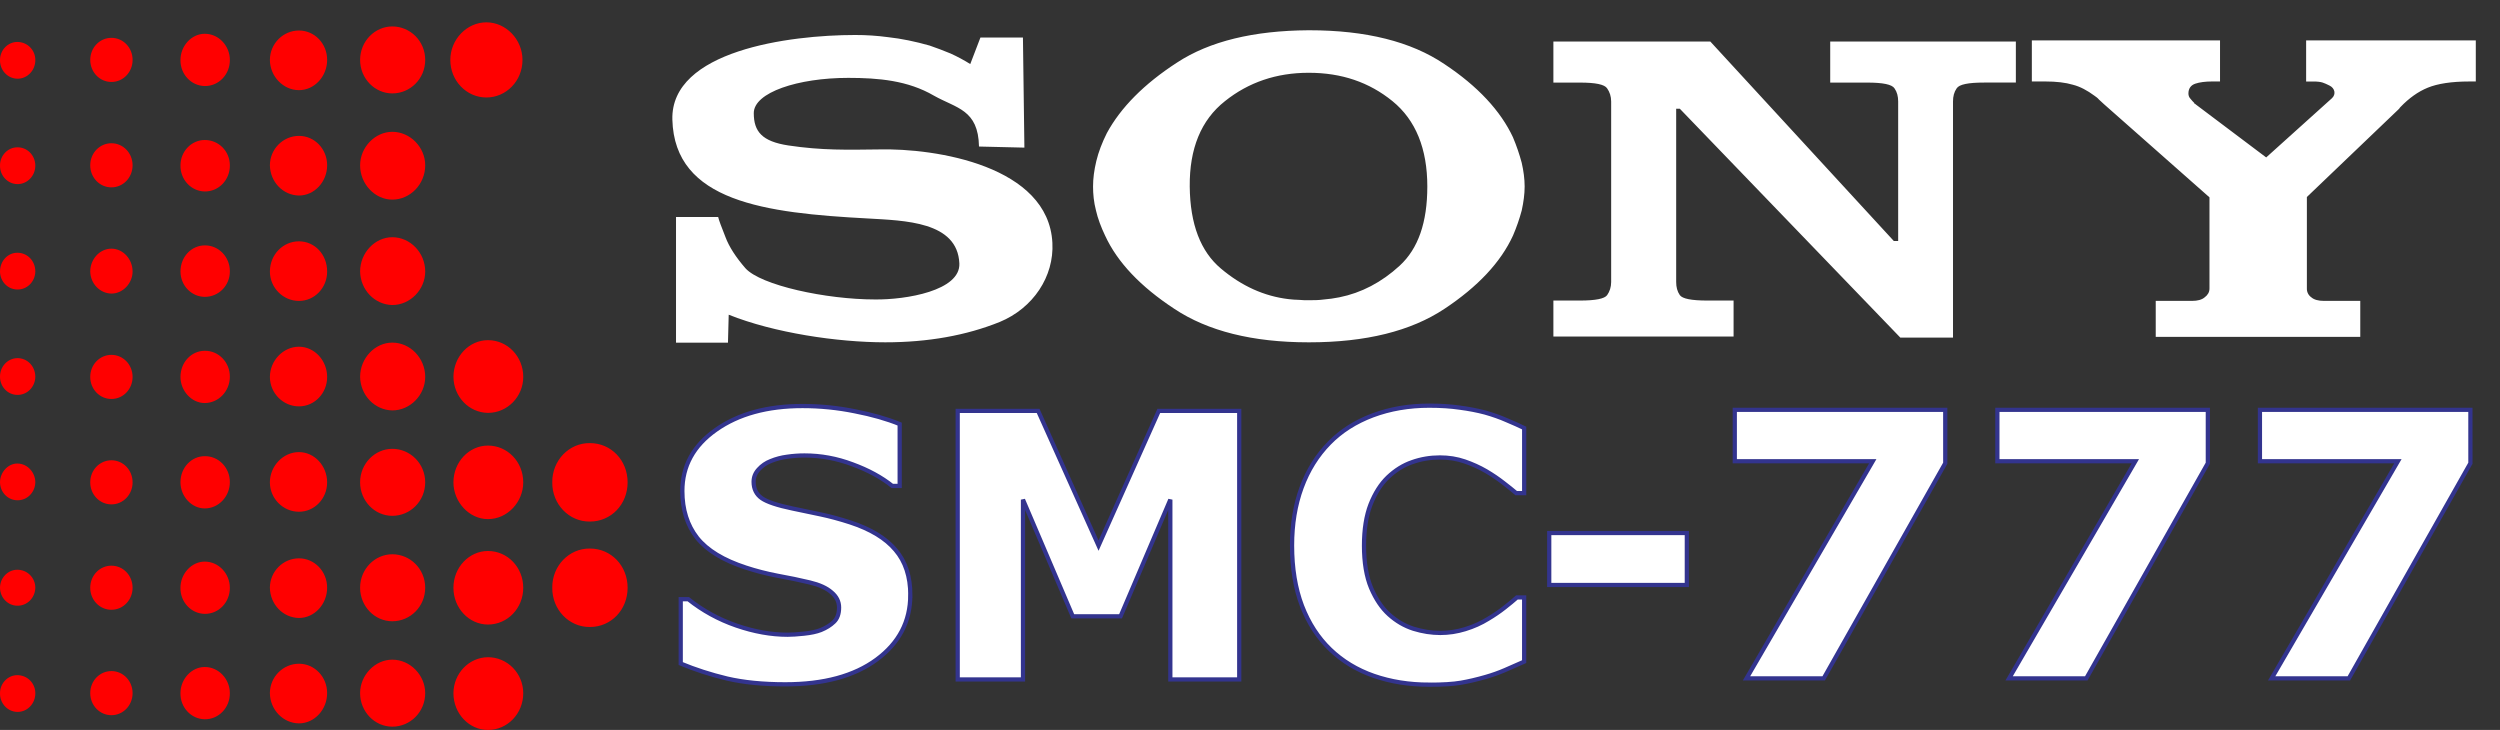
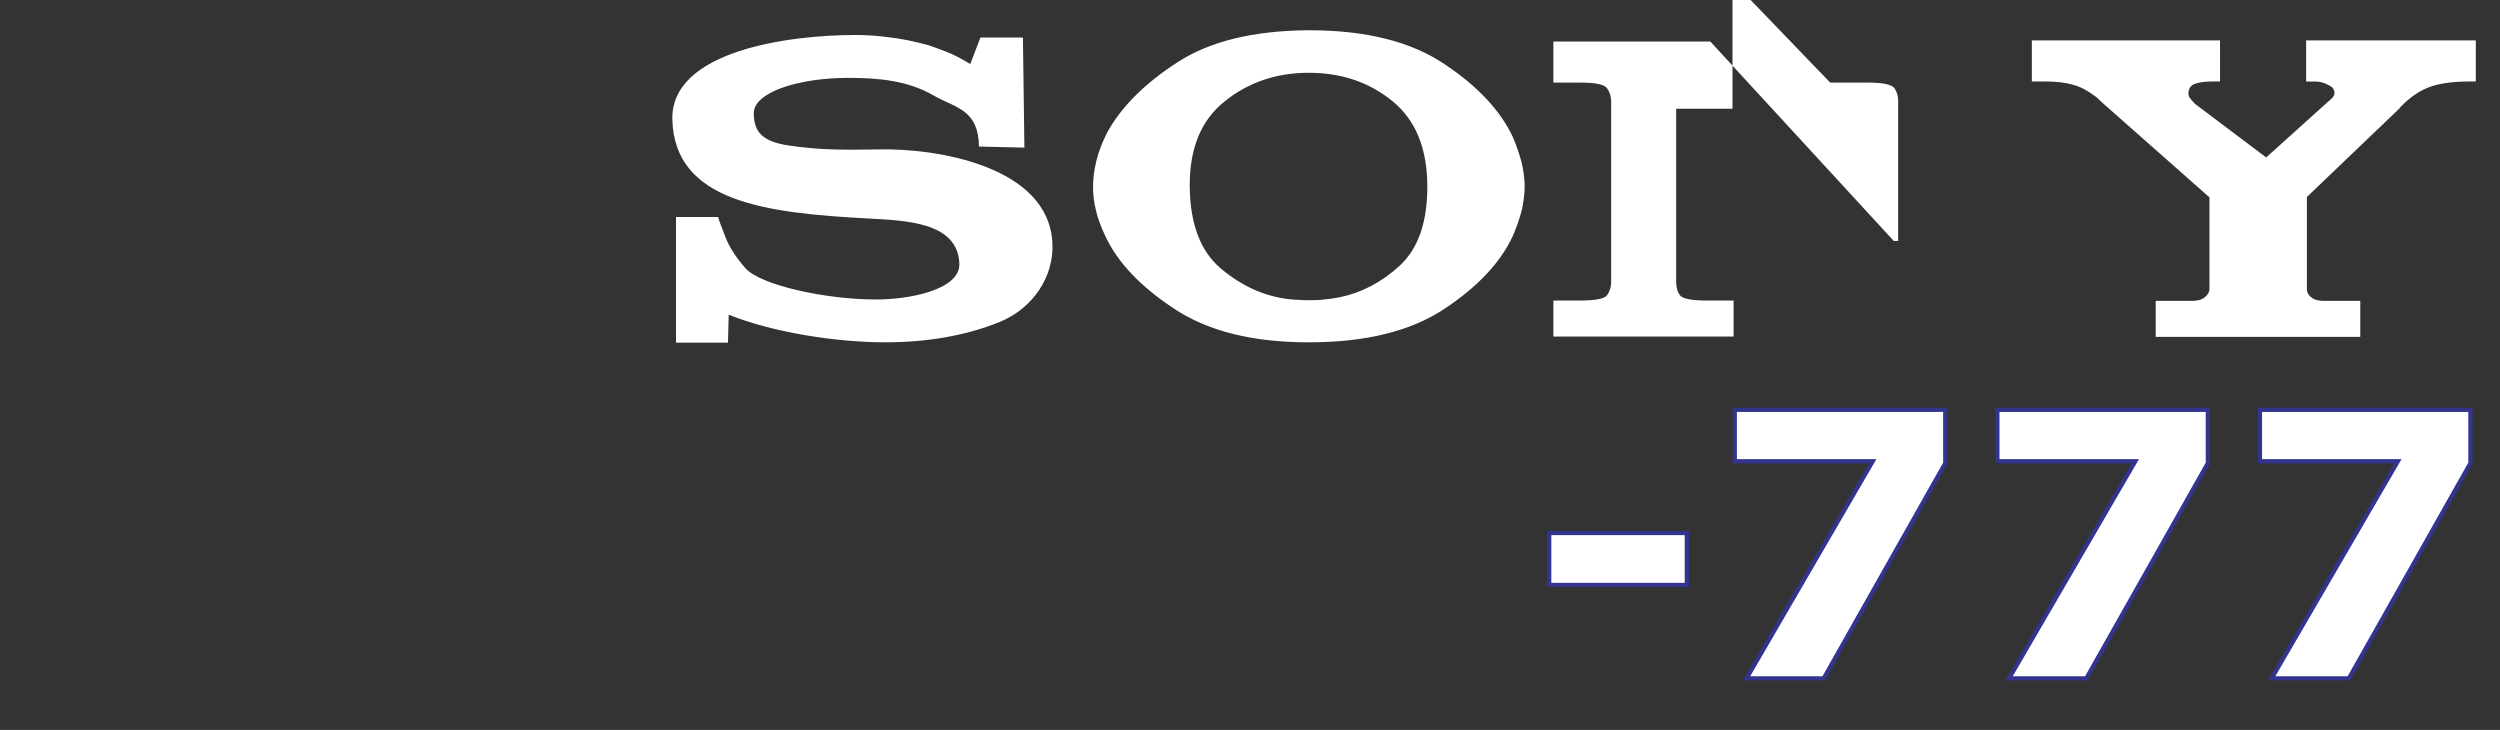
<svg xmlns="http://www.w3.org/2000/svg" xmlns:ns1="http://sodipodi.sourceforge.net/DTD/sodipodi-0.dtd" xmlns:ns2="http://www.inkscape.org/namespaces/inkscape" width="2022.841" height="590.616" viewBox="0 0 155.956 45.535" version="1.1" id="svg8" ns1:docname="smc777-w.svg" ns2:export-filename="smc777.svg" ns2:export-xdpi="96" ns2:export-ydpi="96" ns2:version="1.3 (0e150ed6c4, 2023-07-21)">
  <rect x="0" y="0" width="155.956" height="45.535" fill="#333333" stroke="none" />
  <ns1:namedview id="namedview11" pagecolor="#505050" bordercolor="#eeeeee" borderopacity="1" ns2:showpageshadow="0" ns2:pageopacity="0" ns2:pagecheckerboard="0" ns2:deskcolor="#505050" showgrid="false" ns2:zoom="0.61250479" ns2:cx="1604.0691" ns2:cy="296.32421" ns2:window-width="3080" ns2:window-height="1369" ns2:window-x="-8" ns2:window-y="-8" ns2:window-maximized="1" ns2:current-layer="svg8" />
  <defs id="defs12" />
-   <path d="m 54.796,9.322 c -1.904,0.023 -3.513,0.068 -5.621,-0.249 -1.631,-0.25 -2.153,-0.861 -2.153,-2.017 0,-1.292 2.765,-2.198 5.892,-2.198 1.881,0 3.717,0.159 5.348,1.11 1.406,0.793 2.765,0.861 2.81,3.173 l 2.832,0.068 -0.091,-6.867 h -2.652 l -0.634,1.654 c -0.393,-0.246 -0.802,-0.465 -1.224,-0.657 -0.433,-0.18 -0.871,-0.346 -1.315,-0.498 -0.884,-0.25 -1.744,-0.43 -2.584,-0.522 -0.683,-0.092 -1.372,-0.138 -2.062,-0.136 -4.102,0 -11.513,0.974 -11.399,5.28 0.137,5.122 5.802,5.824 12.17,6.164 2.311,0.137 5.621,0.182 5.734,2.81 0.069,1.7 -3.332,2.266 -5.257,2.244 -3.06,0 -7.139,-0.884 -8.091,-1.95 -0.59,-0.68 -1.019,-1.338 -1.246,-1.949 -0.25,-0.635 -0.408,-1.043 -0.453,-1.247 h -2.629 v 7.842 h 3.241 l 0.046,-1.745 c 2.832,1.133 6.776,1.722 9.767,1.722 2.675,0 5.054,-0.43 7.139,-1.269 2.085,-0.861 3.399,-2.833 3.286,-4.941 C 65.403,10.364 58.422,9.231 54.796,9.322 Z m 39.591,-0.748 c -0.77,-1.654 -2.199,-3.196 -4.284,-4.578 -2.085,-1.405 -4.894,-2.108 -8.43,-2.108 h -0.046 c -3.422,0.023 -6.164,0.68 -8.204,2.017 -2.063,1.337 -3.512,2.81 -4.374,4.397 -0.295,0.589 -0.522,1.178 -0.658,1.744 -0.136,0.566 -0.204,1.088 -0.204,1.586 0,0.476 0.046,0.974 0.182,1.496 0.113,0.498 0.317,1.042 0.567,1.564 0.77,1.676 2.221,3.195 4.328,4.578 2.085,1.383 4.873,2.085 8.362,2.085 h 0.046 c 3.535,0 6.345,-0.702 8.43,-2.085 2.085,-1.383 3.514,-2.901 4.284,-4.578 0.218,-0.508 0.4,-1.03 0.543,-1.564 0.114,-0.521 0.182,-1.02 0.182,-1.496 0,-0.475 -0.068,-0.974 -0.182,-1.473 -0.144,-0.54 -0.325,-1.07 -0.543,-1.585 z m -7.071,8 c -1.133,1.042 -2.402,1.7 -3.762,1.972 -0.34,0.068 -0.658,0.113 -0.974,0.137 -0.317,0.045 -0.635,0.045 -0.929,0.045 h -0.022 c -0.204,0 -0.385,0 -0.589,-0.022 -0.22,-0.004 -0.439,-0.02 -0.658,-0.046 -1.518,-0.181 -2.923,-0.815 -4.215,-1.904 -1.269,-1.064 -1.926,-2.765 -1.949,-5.122 -0.022,-2.357 0.703,-4.147 2.199,-5.326 1.473,-1.178 3.218,-1.768 5.212,-1.768 h 0.022 c 2.04,0 3.763,0.589 5.213,1.768 1.451,1.179 2.175,2.968 2.175,5.326 -7.4e-4,2.243 -0.567,3.875 -1.724,4.94 z M 143.862,2.523 v 2.561 h 0.43 c 0.567,0 0.681,0.091 1.021,0.25 0.34,0.159 0.43,0.544 0.159,0.793 l -4.102,3.694 -4.397,-3.309 c -0.021,-0.023 -0.045,-0.046 -0.068,-0.046 -0.023,0 -0.023,-0.022 -0.023,-0.046 -0.068,-0.068 -0.159,-0.158 -0.227,-0.249 -0.09,-0.09 -0.139,-0.212 -0.136,-0.34 0,-0.317 0.159,-0.521 0.431,-0.612 0.271,-0.091 0.634,-0.137 1.042,-0.137 h 0.498 v -2.561 h -11.739 v 2.561 h 0.839 c 0.679,0 1.269,0.068 1.721,0.204 0.454,0.114 0.907,0.362 1.338,0.68 0.091,0.068 0.203,0.136 0.294,0.249 0.091,0.091 0.182,0.159 0.295,0.272 l 6.594,5.824 v 5.689 c 0,0.227 -0.112,0.407 -0.294,0.543 -0.182,0.159 -0.453,0.227 -0.793,0.227 h -2.266 v 2.243 h 12.76 v -2.243 h -2.266 c -0.34,0 -0.613,-0.068 -0.793,-0.227 -0.176,-0.124 -0.278,-0.328 -0.272,-0.543 v -5.711 l 5.757,-5.507 c 0.021,-0.046 0.068,-0.091 0.089,-0.113 0.522,-0.544 1.089,-0.952 1.7,-1.201 0.613,-0.249 1.473,-0.385 2.584,-0.385 h 0.408 V 2.521 H 143.862 Z m -29.69,2.629 h 2.313 c 0.974,0 1.541,0.113 1.7,0.362 0.159,0.227 0.227,0.498 0.227,0.816 v 8.703 h -0.272 L 106.694,2.591 h -9.79 v 2.561 h 1.654 c 0.974,0 1.541,0.113 1.7,0.362 0.159,0.227 0.25,0.498 0.25,0.816 V 17.594 c 0,0.317 -0.091,0.589 -0.25,0.815 -0.159,0.227 -0.725,0.34 -1.7,0.34 h -1.654 v 2.243 h 11.241 v -2.243 h -1.631 c -0.998,0 -1.564,-0.113 -1.723,-0.34 -0.159,-0.227 -0.227,-0.498 -0.227,-0.815 v -0.046 -10.765 h 0.227 l 13.756,14.278 h 3.286 v -14.641 -0.045 -0.046 c 0,-0.317 0.069,-0.589 0.228,-0.816 0.159,-0.25 0.723,-0.362 1.722,-0.362 h 1.971 v -2.561 h -11.581 v 2.561 z" fill="#33348e" id="path4" style="stroke-width:0.738;fill:#ffffff" />
+   <path d="m 54.796,9.322 c -1.904,0.023 -3.513,0.068 -5.621,-0.249 -1.631,-0.25 -2.153,-0.861 -2.153,-2.017 0,-1.292 2.765,-2.198 5.892,-2.198 1.881,0 3.717,0.159 5.348,1.11 1.406,0.793 2.765,0.861 2.81,3.173 l 2.832,0.068 -0.091,-6.867 h -2.652 l -0.634,1.654 c -0.393,-0.246 -0.802,-0.465 -1.224,-0.657 -0.433,-0.18 -0.871,-0.346 -1.315,-0.498 -0.884,-0.25 -1.744,-0.43 -2.584,-0.522 -0.683,-0.092 -1.372,-0.138 -2.062,-0.136 -4.102,0 -11.513,0.974 -11.399,5.28 0.137,5.122 5.802,5.824 12.17,6.164 2.311,0.137 5.621,0.182 5.734,2.81 0.069,1.7 -3.332,2.266 -5.257,2.244 -3.06,0 -7.139,-0.884 -8.091,-1.95 -0.59,-0.68 -1.019,-1.338 -1.246,-1.949 -0.25,-0.635 -0.408,-1.043 -0.453,-1.247 h -2.629 v 7.842 h 3.241 l 0.046,-1.745 c 2.832,1.133 6.776,1.722 9.767,1.722 2.675,0 5.054,-0.43 7.139,-1.269 2.085,-0.861 3.399,-2.833 3.286,-4.941 C 65.403,10.364 58.422,9.231 54.796,9.322 Z m 39.591,-0.748 c -0.77,-1.654 -2.199,-3.196 -4.284,-4.578 -2.085,-1.405 -4.894,-2.108 -8.43,-2.108 h -0.046 c -3.422,0.023 -6.164,0.68 -8.204,2.017 -2.063,1.337 -3.512,2.81 -4.374,4.397 -0.295,0.589 -0.522,1.178 -0.658,1.744 -0.136,0.566 -0.204,1.088 -0.204,1.586 0,0.476 0.046,0.974 0.182,1.496 0.113,0.498 0.317,1.042 0.567,1.564 0.77,1.676 2.221,3.195 4.328,4.578 2.085,1.383 4.873,2.085 8.362,2.085 h 0.046 c 3.535,0 6.345,-0.702 8.43,-2.085 2.085,-1.383 3.514,-2.901 4.284,-4.578 0.218,-0.508 0.4,-1.03 0.543,-1.564 0.114,-0.521 0.182,-1.02 0.182,-1.496 0,-0.475 -0.068,-0.974 -0.182,-1.473 -0.144,-0.54 -0.325,-1.07 -0.543,-1.585 z m -7.071,8 c -1.133,1.042 -2.402,1.7 -3.762,1.972 -0.34,0.068 -0.658,0.113 -0.974,0.137 -0.317,0.045 -0.635,0.045 -0.929,0.045 h -0.022 c -0.204,0 -0.385,0 -0.589,-0.022 -0.22,-0.004 -0.439,-0.02 -0.658,-0.046 -1.518,-0.181 -2.923,-0.815 -4.215,-1.904 -1.269,-1.064 -1.926,-2.765 -1.949,-5.122 -0.022,-2.357 0.703,-4.147 2.199,-5.326 1.473,-1.178 3.218,-1.768 5.212,-1.768 h 0.022 c 2.04,0 3.763,0.589 5.213,1.768 1.451,1.179 2.175,2.968 2.175,5.326 -7.4e-4,2.243 -0.567,3.875 -1.724,4.94 z M 143.862,2.523 v 2.561 h 0.43 c 0.567,0 0.681,0.091 1.021,0.25 0.34,0.159 0.43,0.544 0.159,0.793 l -4.102,3.694 -4.397,-3.309 c -0.021,-0.023 -0.045,-0.046 -0.068,-0.046 -0.023,0 -0.023,-0.022 -0.023,-0.046 -0.068,-0.068 -0.159,-0.158 -0.227,-0.249 -0.09,-0.09 -0.139,-0.212 -0.136,-0.34 0,-0.317 0.159,-0.521 0.431,-0.612 0.271,-0.091 0.634,-0.137 1.042,-0.137 h 0.498 v -2.561 h -11.739 v 2.561 h 0.839 c 0.679,0 1.269,0.068 1.721,0.204 0.454,0.114 0.907,0.362 1.338,0.68 0.091,0.068 0.203,0.136 0.294,0.249 0.091,0.091 0.182,0.159 0.295,0.272 l 6.594,5.824 v 5.689 c 0,0.227 -0.112,0.407 -0.294,0.543 -0.182,0.159 -0.453,0.227 -0.793,0.227 h -2.266 v 2.243 h 12.76 v -2.243 h -2.266 c -0.34,0 -0.613,-0.068 -0.793,-0.227 -0.176,-0.124 -0.278,-0.328 -0.272,-0.543 v -5.711 l 5.757,-5.507 c 0.021,-0.046 0.068,-0.091 0.089,-0.113 0.522,-0.544 1.089,-0.952 1.7,-1.201 0.613,-0.249 1.473,-0.385 2.584,-0.385 h 0.408 V 2.521 H 143.862 Z m -29.69,2.629 h 2.313 c 0.974,0 1.541,0.113 1.7,0.362 0.159,0.227 0.227,0.498 0.227,0.816 v 8.703 h -0.272 L 106.694,2.591 h -9.79 v 2.561 h 1.654 c 0.974,0 1.541,0.113 1.7,0.362 0.159,0.227 0.25,0.498 0.25,0.816 V 17.594 c 0,0.317 -0.091,0.589 -0.25,0.815 -0.159,0.227 -0.725,0.34 -1.7,0.34 h -1.654 v 2.243 h 11.241 v -2.243 h -1.631 c -0.998,0 -1.564,-0.113 -1.723,-0.34 -0.159,-0.227 -0.227,-0.498 -0.227,-0.815 v -0.046 -10.765 h 0.227 h 3.286 v -14.641 -0.045 -0.046 c 0,-0.317 0.069,-0.589 0.228,-0.816 0.159,-0.25 0.723,-0.362 1.722,-0.362 h 1.971 v -2.561 h -11.581 v 2.561 z" fill="#33348e" id="path4" style="stroke-width:0.738;fill:#ffffff" />
  <g id="g1" transform="matrix(0.909,0,0,0.909,2.466,4)" style="fill:#ffffff">
    <path d="m 113.05,35.743 h -9.443 v -3.564 h 9.443 z m 17.735,-8.354 -8.342,14.765 h -5.297 l 8.663,-14.901 h -9.468 v -3.527 h 14.443 z m 18.02,0 -8.341,14.765 h -5.297 l 8.663,-14.901 h -9.468 v -3.527 h 14.443 z m 18.02,0 -8.342,14.765 h -5.297 l 8.663,-14.901 h -9.468 v -3.527 h 14.443 z" id="text954" style="font-weight:bold;font-size:25.346px;font-family:Play;-inkscape-font-specification:'Play, Bold';fill:#ffffff;stroke:#33348e;stroke-width:0.29" aria-label="-777" />
-     <path d="m 59.758,36.435 q 0,2.723 -2.314,4.431 -2.302,1.696 -6.262,1.696 -2.29,0 -3.997,-0.396 -1.696,-0.408 -3.181,-1.027 v -4.418 h 0.52 q 1.473,1.176 3.292,1.807 1.832,0.631 3.515,0.631 0.433,0 1.139,-0.074 0.705,-0.074 1.151,-0.248 0.545,-0.223 0.891,-0.557 0.359,-0.334 0.359,-0.99 0,-0.606 -0.52,-1.04 -0.507,-0.446 -1.498,-0.681 -1.04,-0.248 -2.203,-0.458 -1.151,-0.223 -2.166,-0.557 -2.327,-0.755 -3.354,-2.042 -1.015,-1.299 -1.015,-3.218 0,-2.574 2.302,-4.196 2.314,-1.634 5.941,-1.634 1.819,0 3.589,0.359 1.782,0.347 3.082,0.879 v 4.245 h -0.507 q -1.114,-0.891 -2.735,-1.485 -1.609,-0.606 -3.292,-0.606 -0.594,0 -1.188,0.087 -0.582,0.074 -1.126,0.297 -0.483,0.186 -0.829,0.569 -0.347,0.371 -0.347,0.854 0,0.73 0.557,1.126 0.557,0.384 2.104,0.705 1.015,0.21 1.943,0.408 0.941,0.198 2.017,0.545 2.116,0.693 3.119,1.894 1.015,1.188 1.015,3.094 z M 82.332,42.227 H 77.604 V 29.888 l -3.416,8.007 h -3.28 l -3.416,-8.007 V 42.227 H 63.012 V 23.799 h 5.52 l 4.146,9.245 4.134,-9.245 h 5.52 z m 13.032,0.359 q -2.054,0 -3.799,-0.606 -1.733,-0.606 -2.983,-1.807 -1.25,-1.2 -1.943,-2.995 -0.681,-1.795 -0.681,-4.146 0,-2.191 0.656,-3.973 0.656,-1.782 1.906,-3.057 1.2,-1.225 2.97,-1.894 1.782,-0.668 3.886,-0.668 1.163,0 2.092,0.136 0.941,0.124 1.733,0.334 0.829,0.235 1.498,0.532 0.681,0.285 1.188,0.532 v 4.468 h -0.545 q -0.347,-0.297 -0.879,-0.705 -0.52,-0.408 -1.188,-0.804 -0.681,-0.396 -1.473,-0.668 -0.792,-0.272 -1.696,-0.272 -1.002,0 -1.906,0.322 -0.903,0.309 -1.671,1.04 -0.73,0.705 -1.188,1.869 -0.446,1.163 -0.446,2.822 0,1.733 0.483,2.896 0.495,1.163 1.238,1.832 0.755,0.681 1.683,0.978 0.928,0.285 1.832,0.285 0.866,0 1.708,-0.26 0.854,-0.26 1.572,-0.705 0.606,-0.359 1.126,-0.767 0.52,-0.408 0.854,-0.705 h 0.495 v 4.406 q -0.693,0.309 -1.324,0.582 -0.631,0.272 -1.324,0.47 -0.903,0.26 -1.696,0.396 -0.792,0.136 -2.178,0.136 z" id="text398" style="font-weight:bold;font-size:25.346px;font-family:Play;-inkscape-font-specification:'Play, Bold';fill:#ffffff;stroke:#33348e;stroke-width:0.29" aria-label="SMC" />
  </g>
-   <path d="m 6.95,15.512 c 0.735,0 1.321,0.662 1.321,1.426 0,0.714 -0.587,1.376 -1.321,1.376 -0.724,-0.015 -1.307,-0.623 -1.321,-1.376 0,-0.764 0.588,-1.426 1.321,-1.426 z M 12.774,15.308 c 0.869,-0.011 1.576,0.725 1.565,1.63 0,0.867 -0.685,1.581 -1.565,1.581 -0.836,-0.005 -1.512,-0.71 -1.516,-1.581 0,-0.916 0.685,-1.63 1.516,-1.63 z m 5.874,-0.254 c 0.979,0 1.76,0.815 1.76,1.884 0.004,1.014 -0.786,1.838 -1.76,1.835 -0.979,0 -1.811,-0.815 -1.811,-1.835 0,-1.069 0.831,-1.884 1.811,-1.884 z m 5.823,-0.256 c 1.125,0 2.055,0.968 2.055,2.14 0,1.121 -0.929,2.09 -2.055,2.09 -1.099,-0.023 -1.985,-0.945 -2.007,-2.09 0,-1.171 0.929,-2.14 2.007,-2.14 z M 6.95,8.936 c 0.735,0 1.321,0.613 1.321,1.376 0,0.764 -0.587,1.376 -1.321,1.376 -0.733,0 -1.321,-0.611 -1.321,-1.376 0,-0.765 0.588,-1.376 1.321,-1.376 z M 12.774,8.733 c 0.882,0 1.565,0.714 1.565,1.581 0.011,0.905 -0.696,1.642 -1.565,1.63 -0.852,-0.011 -1.533,-0.743 -1.516,-1.63 0,-0.868 0.685,-1.581 1.516,-1.581 z m 5.874,-0.256 c 0.974,-0.004 1.764,0.82 1.76,1.835 0,1.019 -0.783,1.886 -1.76,1.886 -0.994,-0.016 -1.795,-0.851 -1.811,-1.886 0,-1.019 0.831,-1.835 1.811,-1.835 z m 5.823,-0.254 c 1.125,0 2.055,0.968 2.055,2.09 0,1.172 -0.929,2.14 -2.055,2.14 -1.078,0 -2.007,-0.968 -2.007,-2.14 0,-1.122 0.929,-2.09 2.007,-2.09 z M 1.078,2.617 c 0.636,0 1.125,0.51 1.125,1.121 0.01,0.652 -0.5,1.183 -1.125,1.172 -0.609,-0.012 -1.093,-0.538 -1.078,-1.172 0,-0.611 0.491,-1.121 1.078,-1.121 z m 5.873,-0.256 c 0.735,0 1.321,0.611 1.321,1.376 0,0.765 -0.587,1.376 -1.321,1.376 -0.733,0 -1.321,-0.613 -1.321,-1.376 0,-0.764 0.588,-1.376 1.321,-1.376 z M 12.774,2.107 c 0.882,0 1.565,0.764 1.565,1.63 0.011,0.905 -0.696,1.642 -1.565,1.63 -0.852,-0.011 -1.533,-0.743 -1.516,-1.63 0,-0.867 0.685,-1.63 1.516,-1.63 z m 5.874,-0.204 c 0.979,0 1.76,0.815 1.76,1.835 0,1.019 -0.783,1.886 -1.76,1.886 -0.979,0 -1.811,-0.867 -1.811,-1.886 0,-1.019 0.831,-1.835 1.811,-1.835 z m 5.823,-0.254 c 1.125,0 2.055,0.916 2.055,2.089 0,1.172 -0.929,2.089 -2.055,2.089 -1.078,0 -2.007,-0.916 -2.007,-2.089 0,-1.172 0.929,-2.089 2.007,-2.089 z M 6.95,22.137 c 0.735,0 1.321,0.613 1.321,1.376 0,0.764 -0.587,1.376 -1.321,1.376 -0.733,0 -1.321,-0.613 -1.321,-1.376 0,-0.764 0.588,-1.376 1.321,-1.376 z M 12.774,21.883 c 0.869,-0.011 1.576,0.725 1.565,1.63 -0.007,0.897 -0.704,1.623 -1.565,1.63 -0.831,0 -1.516,-0.765 -1.516,-1.63 0,-0.916 0.685,-1.63 1.516,-1.63 z m 5.874,-0.254 c 0.979,0 1.76,0.867 1.76,1.886 0.004,1.014 -0.786,1.838 -1.76,1.835 -0.979,0 -1.811,-0.815 -1.811,-1.835 0,-1.019 0.831,-1.886 1.811,-1.886 z m 5.823,-0.256 c 1.125,0 2.055,0.968 2.055,2.14 0,1.122 -0.929,2.09 -2.055,2.09 -1.099,-0.023 -1.985,-0.945 -2.007,-2.09 0,-1.172 0.929,-2.14 2.007,-2.14 z m 5.97,-0.153 c 1.224,0 2.201,1.019 2.201,2.293 0,1.222 -0.979,2.243 -2.201,2.243 -1.185,-0.011 -2.143,-1.009 -2.154,-2.243 0.002,-1.273 0.979,-2.293 2.154,-2.293 z M 6.95,28.713 c 0.735,0 1.321,0.611 1.321,1.375 0.004,0.762 -0.59,1.38 -1.321,1.376 -0.731,0.003 -1.324,-0.615 -1.321,-1.376 0,-0.762 0.588,-1.375 1.321,-1.375 z m 5.823,-0.256 c 0.869,-0.011 1.576,0.725 1.565,1.63 0,0.867 -0.685,1.63 -1.565,1.63 -0.831,0 -1.516,-0.764 -1.516,-1.63 0,-0.916 0.685,-1.63 1.516,-1.63 z m 5.874,-0.254 c 0.979,0 1.76,0.867 1.76,1.886 0.004,1.014 -0.786,1.838 -1.76,1.835 -0.979,0 -1.811,-0.815 -1.811,-1.835 0,-1.019 0.831,-1.886 1.811,-1.886 z m 5.823,-0.204 c 1.125,0 2.055,0.92 2.055,2.09 0,1.174 -0.929,2.09 -2.055,2.09 -1.107,-0.004 -2.003,-0.938 -2.007,-2.09 0,-1.172 0.929,-2.09 2.007,-2.09 z m 5.97,-0.203 c 1.224,0 2.201,1.018 2.201,2.293 0,1.224 -0.979,2.295 -2.201,2.295 -1.175,0 -2.154,-1.071 -2.154,-2.295 0.002,-1.275 0.979,-2.293 2.154,-2.293 z m 6.362,-0.154 c 1.321,0 2.35,1.073 2.35,2.447 0,1.376 -1.028,2.447 -2.35,2.447 -1.305,0.018 -2.367,-1.088 -2.35,-2.447 -0.016,-1.359 1.045,-2.464 2.35,-2.447 z M 6.95,35.288 c 0.735,0 1.321,0.611 1.321,1.376 0,0.764 -0.587,1.375 -1.321,1.375 -0.731,0.003 -1.324,-0.614 -1.321,-1.375 0,-0.765 0.588,-1.376 1.321,-1.376 z m 5.823,-0.254 c 0.882,0 1.565,0.765 1.565,1.63 0.011,0.905 -0.696,1.642 -1.565,1.63 -0.852,-0.011 -1.533,-0.743 -1.516,-1.63 0,-0.865 0.685,-1.63 1.516,-1.63 z m 5.874,-0.204 c 0.974,-0.003 1.764,0.82 1.76,1.835 0,1.018 -0.783,1.886 -1.76,1.886 -0.994,-0.016 -1.795,-0.851 -1.811,-1.886 0,-1.019 0.831,-1.835 1.811,-1.835 z m 5.823,-0.254 c 1.125,0 2.055,0.916 2.055,2.09 0,1.172 -0.929,2.09 -2.055,2.09 -1.106,-0.005 -2.002,-0.938 -2.007,-2.09 0,-1.175 0.929,-2.09 2.007,-2.09 z m 5.97,-0.204 c 1.224,0 2.201,1.019 2.201,2.295 0,1.275 -0.979,2.293 -2.201,2.293 -1.175,0 -2.154,-1.018 -2.154,-2.293 0,-1.275 0.979,-2.295 2.154,-2.295 z m 6.362,-0.153 c 1.321,0 2.35,1.071 2.35,2.447 0,1.375 -1.028,2.447 -2.35,2.447 -1.304,0.017 -2.366,-1.089 -2.35,-2.447 -0.017,-1.359 1.045,-2.465 2.35,-2.447 z m -29.852,7.644 c 0.735,0 1.321,0.613 1.321,1.376 0,0.764 -0.587,1.376 -1.321,1.376 -0.733,0 -1.321,-0.613 -1.321,-1.376 0,-0.764 0.588,-1.376 1.321,-1.376 z m 5.823,-0.254 c 0.882,0 1.565,0.764 1.565,1.63 0.011,0.905 -0.696,1.642 -1.565,1.63 -0.852,-0.011 -1.533,-0.743 -1.516,-1.63 0,-0.867 0.685,-1.63 1.516,-1.63 z m 5.874,-0.204 c 0.974,-0.003 1.764,0.82 1.76,1.835 0,1.019 -0.783,1.886 -1.76,1.886 -0.994,-0.015 -1.796,-0.851 -1.811,-1.886 0,-1.018 0.831,-1.835 1.811,-1.835 z m 5.823,-0.254 c 1.125,0 2.055,0.97 2.055,2.09 0,1.172 -0.929,2.09 -2.055,2.09 -1.106,-0.005 -2.002,-0.938 -2.007,-2.09 0,-1.121 0.929,-2.09 2.007,-2.09 z m 5.97,-0.153 c 1.224,0 2.201,1.018 2.201,2.243 0,1.275 -0.979,2.295 -2.201,2.295 -1.175,0 -2.154,-1.019 -2.154,-2.295 0.01,-1.234 0.969,-2.232 2.154,-2.243 z M 30.343,1.393 c 1.224,0 2.251,1.071 2.251,2.344 0,1.325 -1.028,2.344 -2.251,2.344 -1.244,0.003 -2.253,-1.048 -2.251,-2.344 0,-1.275 1.028,-2.344 2.251,-2.344 z M 1.078,9.191 c 0.609,-0.015 1.113,0.488 1.125,1.122 0.01,0.652 -0.5,1.183 -1.125,1.172 -0.609,-0.012 -1.093,-0.538 -1.078,-1.172 0,-0.613 0.491,-1.122 1.078,-1.122 z m 0,6.576 c 0.636,0 1.125,0.51 1.125,1.172 -0.011,0.634 -0.517,1.137 -1.125,1.121 -0.593,-0.004 -1.072,-0.503 -1.078,-1.121 0,-0.664 0.491,-1.172 1.078,-1.172 z m 0,6.573 c 0.636,0 1.125,0.51 1.125,1.172 -0.012,0.634 -0.517,1.137 -1.125,1.122 C 0.485,24.63 0.006,24.131 3.460575e-4,23.513 -0.014,22.879 0.469,22.354 1.078,22.341 Z m 0,6.576 c 0.636,0 1.125,0.559 1.125,1.17 -0.011,0.634 -0.516,1.138 -1.125,1.122 -0.593,-0.005 -1.072,-0.505 -1.078,-1.122 0,-0.611 0.491,-1.17 1.078,-1.17 z m 0,6.626 c 0.636,0 1.125,0.51 1.125,1.122 -0.011,0.634 -0.517,1.137 -1.125,1.121 -0.593,-0.004 -1.072,-0.503 -1.078,-1.121 0,-0.614 0.491,-1.122 1.078,-1.122 z m 0,6.576 c 0.636,0 1.125,0.51 1.125,1.121 0.01,0.652 -0.5,1.183 -1.125,1.172 -0.609,-0.012 -1.093,-0.538 -1.078,-1.172 0,-0.613 0.491,-1.121 1.078,-1.121 z" fill="#33348e" id="path2677" style="fill:#ff0000;stroke-width:1.627" />
</svg>